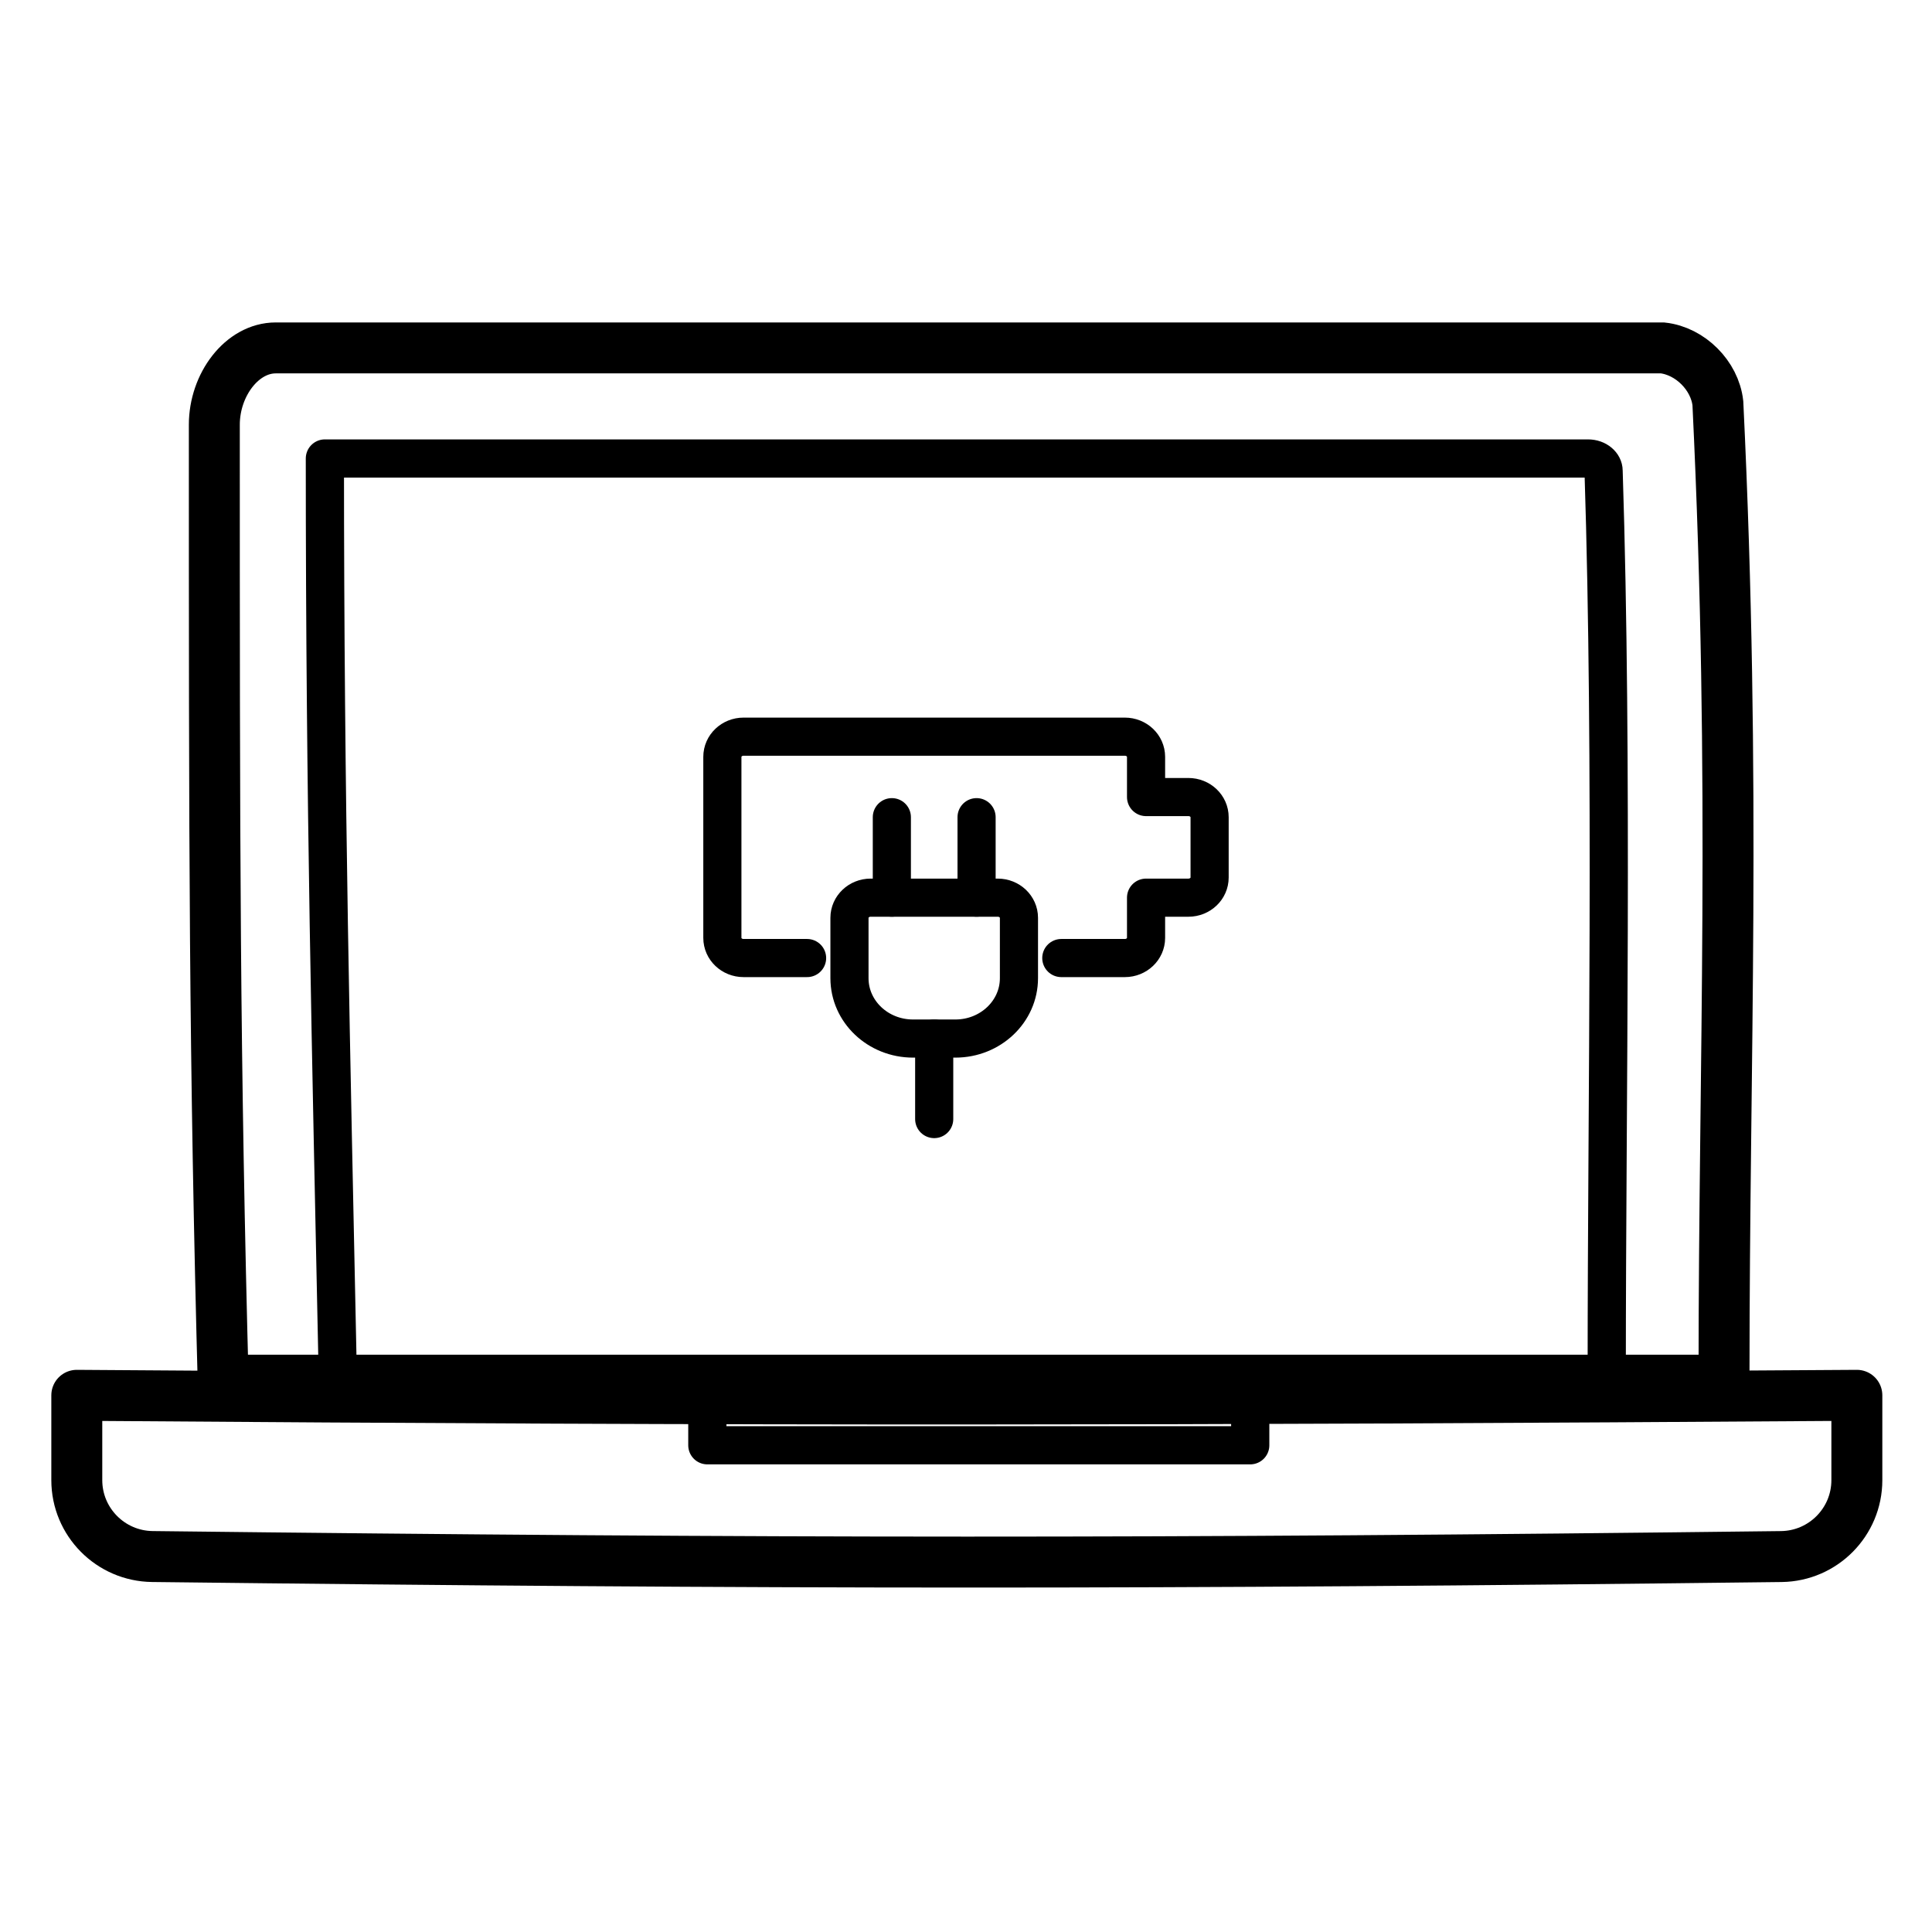
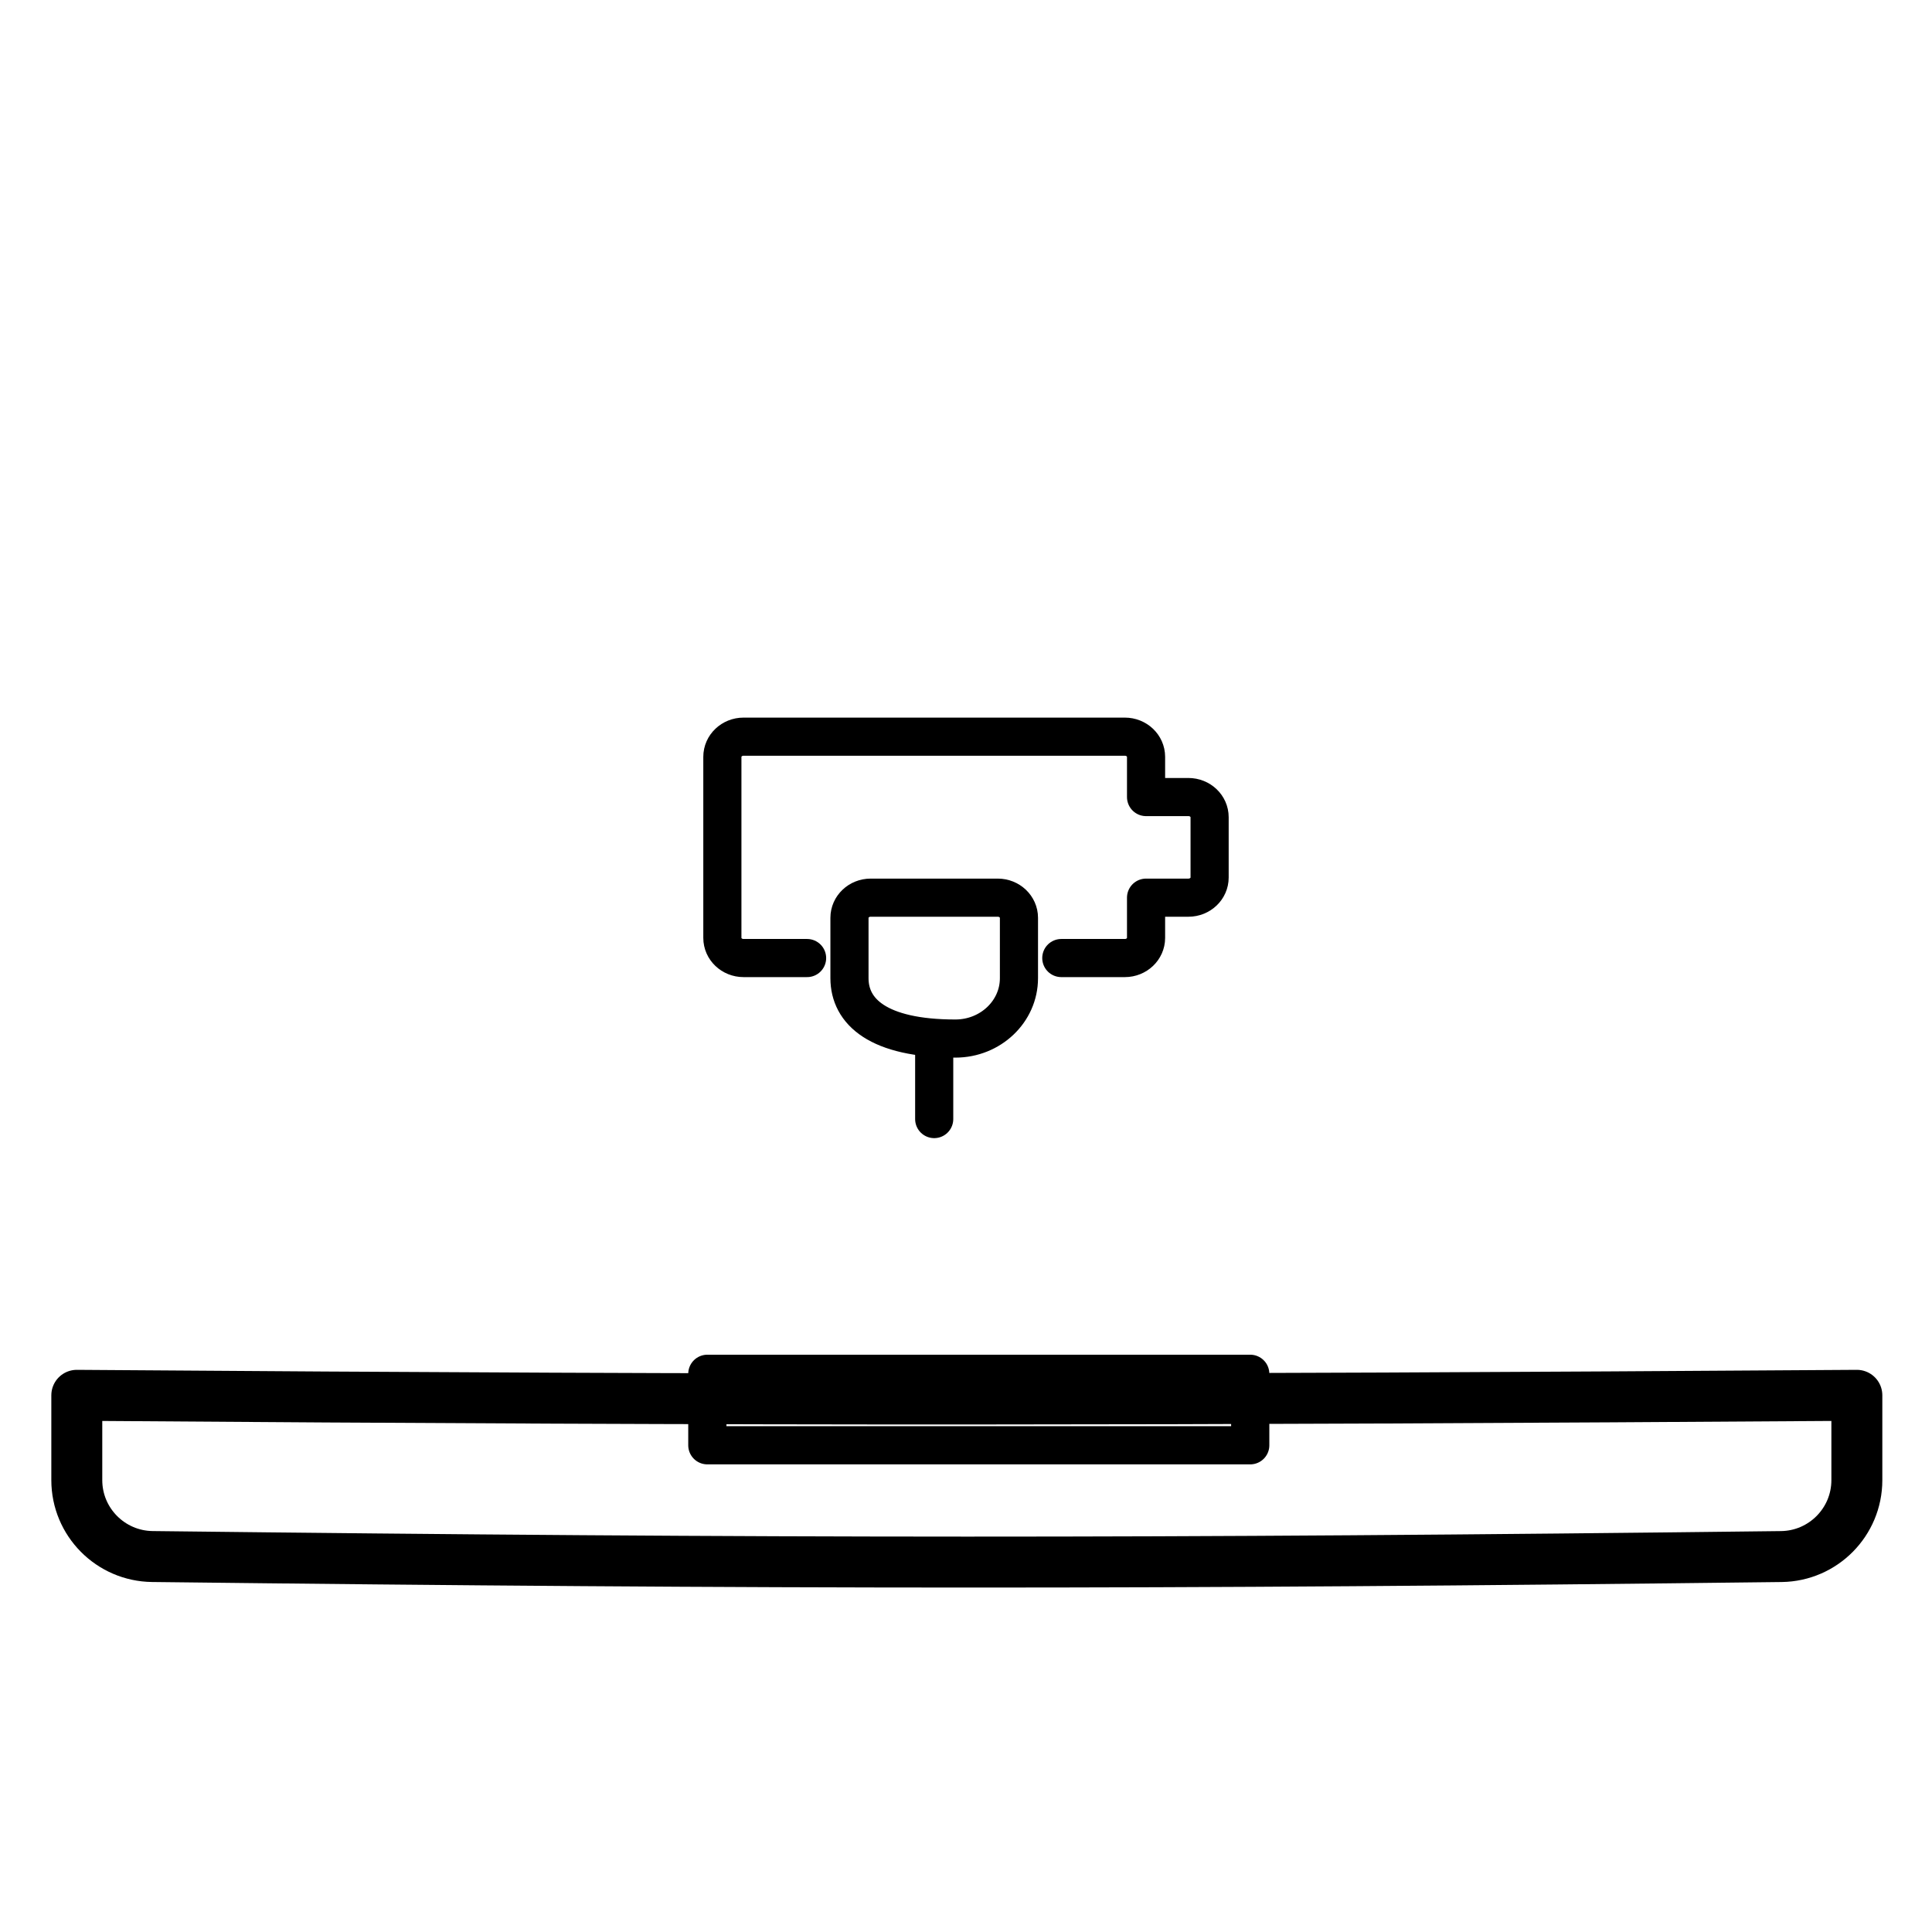
<svg xmlns="http://www.w3.org/2000/svg" width="76" height="76" viewBox="0 0 76 76" fill="none">
-   <path d="M63.205 53.801C63.205 43.531 63.451 29.998 63.081 18.519C63.081 18.278 62.835 18.036 62.465 18.036H12.78C12.78 31.689 13.027 41.476 13.273 53.438" stroke="black" stroke-width="1.503" stroke-linecap="round" stroke-linejoin="round" />
-   <path d="M67.819 54.042C67.819 41.718 68.302 30.964 67.577 15.861C67.456 14.774 66.49 13.807 65.402 13.686L10.847 13.686C9.518 13.686 8.431 15.136 8.431 16.707C8.431 33.139 8.431 41.476 8.793 54.888" stroke="black" stroke-width="2.004" />
-   <path d="M67.273 54.042H8.914" stroke="black" stroke-width="1.503" />
  <path d="M3.021 54.888C30.54 55.093 45.791 55.072 73.044 54.888V58.226C73.044 59.871 71.717 61.211 70.072 61.231C45.515 61.526 30.539 61.517 5.995 61.23C4.35 61.211 3.021 59.871 3.021 58.225V54.888Z" stroke="black" stroke-width="2.004" stroke-linecap="round" stroke-linejoin="round" />
  <rect x="27.825" y="54.042" width="21.356" height="2.811" stroke="black" stroke-width="1.503" stroke-linecap="round" stroke-linejoin="round" />
  <path d="M41.749 37.687H44.249C44.71 37.687 45.083 37.333 45.083 36.896V35.312H46.749C47.21 35.312 47.583 34.958 47.583 34.521V32.146C47.583 31.708 47.21 31.354 46.749 31.354H45.083V29.771C45.083 29.333 44.71 28.979 44.249 28.979H29.249C28.789 28.979 28.416 29.333 28.416 29.771V36.896C28.416 37.333 28.789 37.687 29.249 37.687H31.749" stroke="black" stroke-width="1.5" stroke-linecap="round" stroke-linejoin="round" />
-   <path fill-rule="evenodd" clip-rule="evenodd" d="M34.249 35.312H39.249C39.71 35.312 40.083 35.667 40.083 36.104V38.479C40.083 39.791 38.963 40.854 37.583 40.854H35.916C34.535 40.854 33.416 39.791 33.416 38.479V36.104C33.416 35.667 33.789 35.312 34.249 35.312Z" stroke="black" stroke-width="1.5" stroke-linecap="round" stroke-linejoin="round" />
-   <path d="M35.083 35.312V32.146" stroke="black" stroke-width="1.5" stroke-linecap="round" stroke-linejoin="round" />
-   <path d="M38.416 35.312V32.146" stroke="black" stroke-width="1.5" stroke-linecap="round" stroke-linejoin="round" />
+   <path fill-rule="evenodd" clip-rule="evenodd" d="M34.249 35.312H39.249C39.71 35.312 40.083 35.667 40.083 36.104V38.479C40.083 39.791 38.963 40.854 37.583 40.854C34.535 40.854 33.416 39.791 33.416 38.479V36.104C33.416 35.667 33.789 35.312 34.249 35.312Z" stroke="black" stroke-width="1.5" stroke-linecap="round" stroke-linejoin="round" />
  <path d="M36.749 40.854V44.021" stroke="black" stroke-width="1.5" stroke-linecap="round" stroke-linejoin="round" />
</svg>